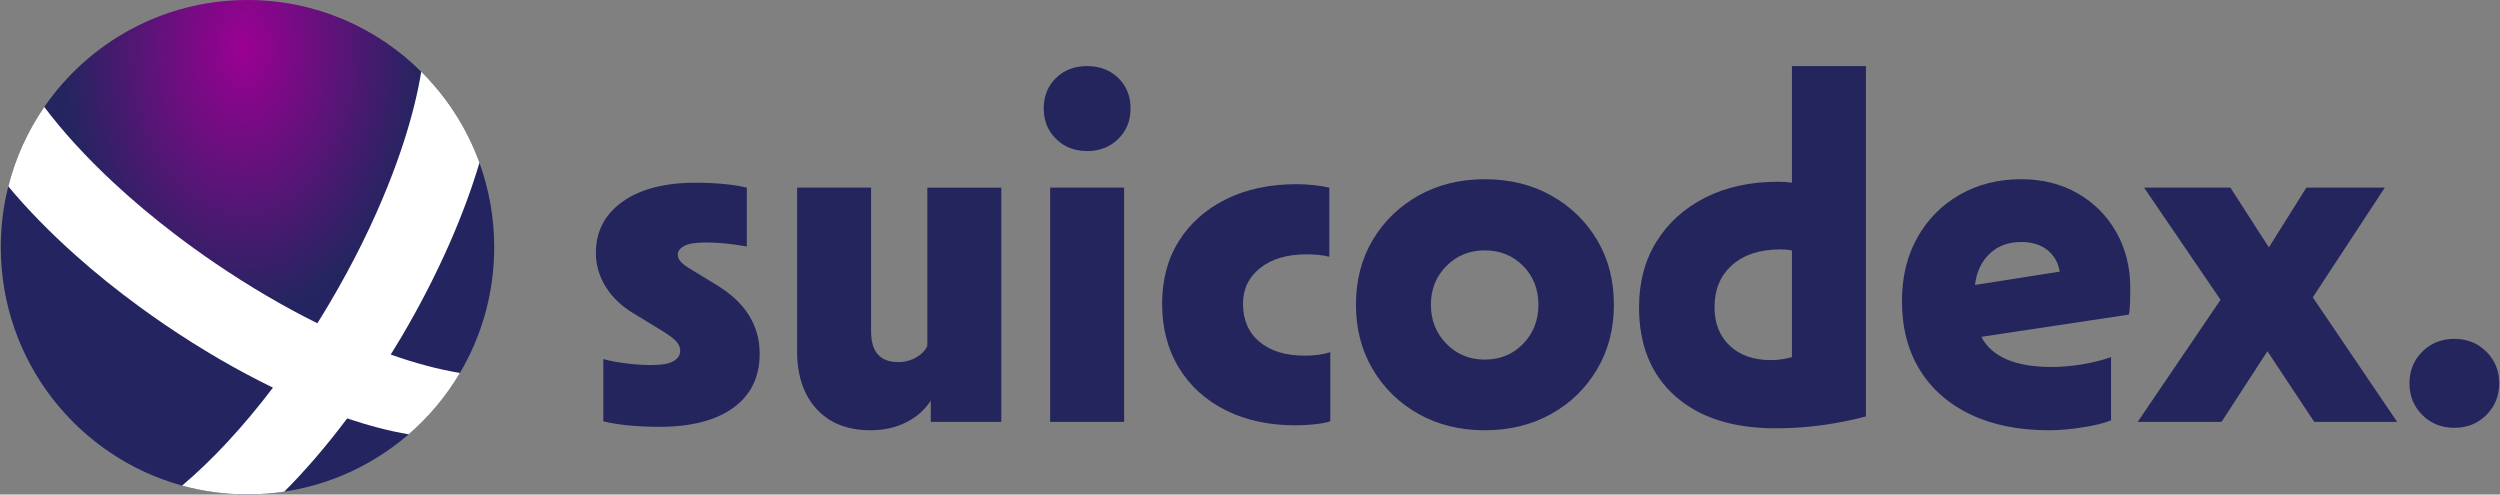
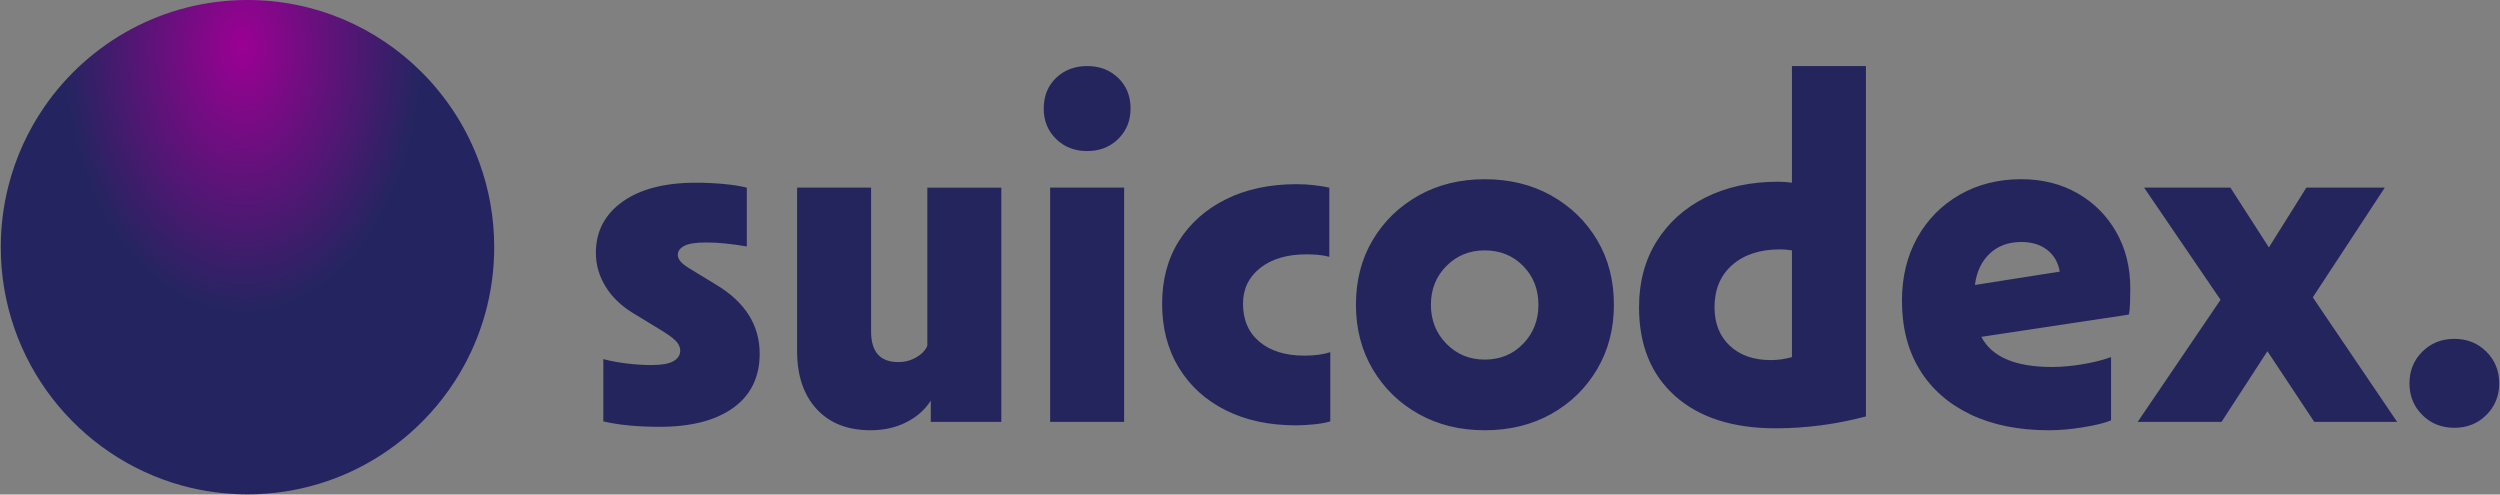
<svg xmlns="http://www.w3.org/2000/svg" width="1279" height="253" viewBox="0 0 1279 253" fill="none">
  <rect x="0" y="0" width="1279" height="253" fill="#808080" stroke="none" />
  <path d="M308.64 183.72C312.51 184.73 316.63 185.49 321 186C325.37 186.51 329.41 186.76 333.11 186.76C338.49 186.76 342.32 186.09 344.59 184.74C346.86 183.39 348 181.62 348 179.43C348 177.58 347.2 175.85 345.6 174.25C344 172.65 340.93 170.5 336.39 167.8L324.78 160.72C318.39 157.01 313.47 152.42 310.02 146.94C306.57 141.46 304.85 135.6 304.85 129.37C304.85 118.41 309.39 109.69 318.47 103.2C327.55 96.72 340.08 93.47 356.07 93.47C360.78 93.47 365.45 93.69 370.08 94.11C374.7 94.53 378.7 95.17 382.07 96V126.08C378.03 125.41 374.38 124.9 371.1 124.56C367.82 124.22 364.5 124.05 361.13 124.05C355.91 124.05 352.21 124.64 350.03 125.82C347.84 127 346.75 128.52 346.75 130.37C346.75 131.55 347.26 132.73 348.27 133.91C349.28 135.09 351.38 136.61 354.58 138.46L366.19 145.54C381.16 154.48 388.65 166.27 388.65 180.94C388.65 192.91 384.15 202.14 375.15 208.63C366.15 215.12 353.58 218.36 337.43 218.36C326.16 218.36 316.57 217.43 308.66 215.58V183.72H308.64ZM512.28 215.83H476.19V204.96C473.16 209.68 468.96 213.39 463.57 216.08C458.19 218.77 452.13 220.12 445.4 220.12C433.62 220.12 424.41 216.5 417.77 209.25C411.12 202 407.8 192.15 407.8 179.67V95.99H445.65V169.56C445.65 180.02 450.28 185.24 459.53 185.24C462.89 185.24 465.96 184.44 468.74 182.84C471.52 181.24 473.41 179.26 474.42 176.9V96H512.27V215.83H512.28ZM540.28 71.09C536.07 66.96 533.97 61.78 533.97 55.54C533.97 49.14 536.07 43.91 540.28 39.87C544.48 35.82 549.78 33.8 556.18 33.8C562.57 33.8 567.87 35.82 572.08 39.87C576.28 43.91 578.39 49.14 578.39 55.54C578.39 61.78 576.28 66.96 572.08 71.09C567.87 75.22 562.57 77.28 556.18 77.28C549.79 77.28 544.49 75.22 540.28 71.09ZM537.25 95.99H575.1V215.83H537.25V95.99ZM680.08 131.38C678.23 130.88 676.29 130.54 674.28 130.37C672.26 130.21 670.32 130.12 668.47 130.12C658.54 130.12 650.64 132.44 644.75 137.07C638.86 141.71 635.92 147.82 635.92 155.4C635.92 163.66 638.74 170.15 644.37 174.87C650 179.59 657.7 181.95 667.46 181.95C672.51 181.95 676.88 181.36 680.58 180.18V215.57C678.39 216.24 675.66 216.75 672.38 217.09C669.1 217.42 665.95 217.6 662.92 217.6C649.29 217.6 637.35 215.03 627.09 209.89C616.83 204.75 608.83 197.5 603.12 188.15C597.4 178.79 594.54 167.89 594.54 155.41C594.54 143.11 597.4 132.4 603.12 123.3C608.84 114.2 616.87 107.08 627.22 101.93C637.57 96.79 649.64 94.22 663.43 94.22C666.29 94.22 669.23 94.39 672.26 94.73C675.29 95.07 677.89 95.49 680.08 96V131.38ZM759.56 220.12C746.94 220.12 735.67 217.34 725.75 211.78C715.82 206.22 708 198.59 702.28 188.9C696.56 179.21 693.7 168.21 693.7 155.91C693.7 143.44 696.56 132.4 702.28 122.79C708 113.18 715.82 105.6 725.75 100.03C735.67 94.47 746.95 91.69 759.56 91.69C772.34 91.69 783.7 94.47 793.62 100.03C803.54 105.59 811.37 113.18 817.09 122.79C822.81 132.39 825.67 143.44 825.67 155.91C825.67 168.21 822.81 179.21 817.09 188.9C811.37 198.59 803.55 206.22 793.62 211.78C783.69 217.35 772.34 220.12 759.56 220.12ZM779.24 136.06C774.02 130.75 767.46 128.1 759.56 128.1C751.82 128.1 745.3 130.75 740 136.06C734.7 141.37 732.05 147.99 732.05 155.91C732.05 163.83 734.7 170.49 740 175.88C745.3 181.28 751.82 183.97 759.56 183.97C767.46 183.97 774.02 181.28 779.24 175.88C784.45 170.49 787.06 163.83 787.06 155.91C787.06 147.99 784.45 141.37 779.24 136.06ZM954.61 213.05C939.3 217.1 923.91 219.12 908.43 219.12C886.56 219.12 869.44 213.65 857.08 202.69C844.72 191.73 838.53 176.57 838.53 157.18C838.53 144.38 841.51 133.16 847.49 123.56C853.46 113.95 861.79 106.46 872.47 101.06C883.15 95.67 895.56 92.97 909.69 92.97C912.04 92.97 914.4 93.14 916.76 93.47V33.8H954.61V213.05ZM910.71 127.59C900.45 127.59 892.29 130.24 886.23 135.55C880.17 140.86 877.15 148.07 877.15 157.17C877.15 165.43 879.76 172.01 884.97 176.89C890.18 181.78 897.16 184.22 905.91 184.22C909.61 184.22 913.23 183.71 916.76 182.7V128.1C914.74 127.76 912.72 127.59 910.71 127.59ZM1048.23 220.12C1032.75 220.12 1019.38 217.42 1008.11 212.03C996.84 206.64 988.17 199.01 982.12 189.15C976.06 179.29 973.04 167.53 973.04 153.88C973.04 141.75 975.65 131 980.86 121.64C986.07 112.29 993.31 104.95 1002.56 99.64C1011.81 94.33 1022.32 91.68 1034.1 91.68C1044.86 91.68 1054.45 94.08 1062.86 98.88C1071.27 103.68 1077.88 110.3 1082.67 118.72C1087.47 127.15 1089.86 136.76 1089.86 147.55C1089.86 149.74 1089.82 152.23 1089.73 155.01C1089.64 157.79 1089.43 159.78 1089.1 160.95L1013.65 172.33C1019.03 182.61 1031.06 187.75 1049.74 187.75C1054.62 187.75 1059.83 187.29 1065.38 186.36C1070.93 185.44 1075.81 184.21 1080.01 182.69V215.05C1076.81 216.4 1072.06 217.58 1065.75 218.59C1059.46 219.62 1053.61 220.12 1048.23 220.12ZM1034.1 123.8C1027.54 123.8 1022.15 125.78 1017.95 129.74C1013.74 133.7 1011.22 139.05 1010.38 145.79L1053.78 138.96C1052.94 134.24 1050.79 130.53 1047.35 127.84C1043.89 125.15 1039.48 123.8 1034.1 123.8ZM1226.37 215.83H1183.98L1160.01 179.68L1136.54 215.83H1093.64L1136.03 153.38L1096.92 95.99H1141.08L1160.76 126.58L1179.94 95.99H1220.06L1183.22 152.12L1226.37 215.83ZM1239.24 212.29C1234.86 207.91 1232.68 202.52 1232.68 196.11C1232.68 189.71 1234.86 184.31 1239.24 179.93C1243.61 175.55 1249.08 173.36 1255.64 173.36C1262.2 173.36 1267.67 175.55 1272.04 179.93C1276.41 184.31 1278.6 189.71 1278.6 196.11C1278.6 202.52 1276.41 207.91 1272.04 212.29C1267.66 216.67 1262.2 218.86 1255.64 218.86C1249.08 218.86 1243.61 216.67 1239.24 212.29Z" fill="#24255D" />
  <path d="M252.84 126.46C252.84 149.95 246.44 171.94 235.3 190.79C228.3 202.63 219.43 213.24 209.08 222.18C191.45 237.44 169.55 247.9 145.44 251.51C139.3 252.43 133.01 252.91 126.61 252.91C115.04 252.91 103.82 251.35 93.17 248.43C39.7 233.74 0.4 184.7 0.4 126.46C0.4 115.72 1.73 105.3 4.25 95.35C7.97 80.61 14.27 66.89 22.65 54.72C45.42 21.67 83.5 0 126.61 0C161.28 0 192.69 14.01 215.5 36.69C228.59 49.69 238.85 65.55 245.28 83.27C250.17 96.75 252.84 111.3 252.84 126.46Z" fill="url(#paint0_radial_1613_9)" />
-   <path d="M199.9 181.4C212.58 185.87 224.5 189.04 235.3 190.8C228.3 202.64 219.43 213.25 209.08 222.19C199.4 220.57 188.83 217.83 177.61 214.05C167.01 228.18 156.15 240.78 145.43 251.52C139.29 252.44 133 252.92 126.6 252.92C115.03 252.92 103.81 251.36 93.16 248.44C108.34 235.65 124.24 218.6 139.65 198.32C121.7 189.6 102.99 178.79 84.33 166.09C79.93 163.09 75.62 160.05 71.41 156.97C59.68 148.41 48.75 139.58 38.77 130.68C25.5 118.85 13.87 106.93 4.25 95.35C7.97 80.61 14.27 66.89 22.65 54.72C32.09 67.27 44.08 80.4 58.16 93.5C67.74 102.4 78.3 111.3 89.7 119.98C96.2 124.93 102.98 129.82 110 134.6C127.64 146.61 145.32 156.92 162.36 165.38C164.53 161.92 166.67 158.41 168.78 154.84C180.86 134.39 190.85 114.02 198.57 94.68C204.42 80.06 208.97 66.04 212.15 53.02C213.53 47.38 214.66 41.92 215.51 36.69C228.6 49.69 238.86 65.55 245.29 83.27C241.33 96.58 236.1 110.73 229.66 125.32C222.87 140.66 214.75 156.51 205.37 172.4C203.56 175.44 201.74 178.43 199.9 181.4Z" fill="white" />
  <defs>
    <radialGradient id="paint0_radial_1613_9" cx="0" cy="0" r="1" gradientUnits="userSpaceOnUse" gradientTransform="translate(124.343 23.849) scale(91.328 135.99)">
      <stop stop-color="#9B0093" />
      <stop offset="1" stop-color="#242560" />
    </radialGradient>
  </defs>
</svg>